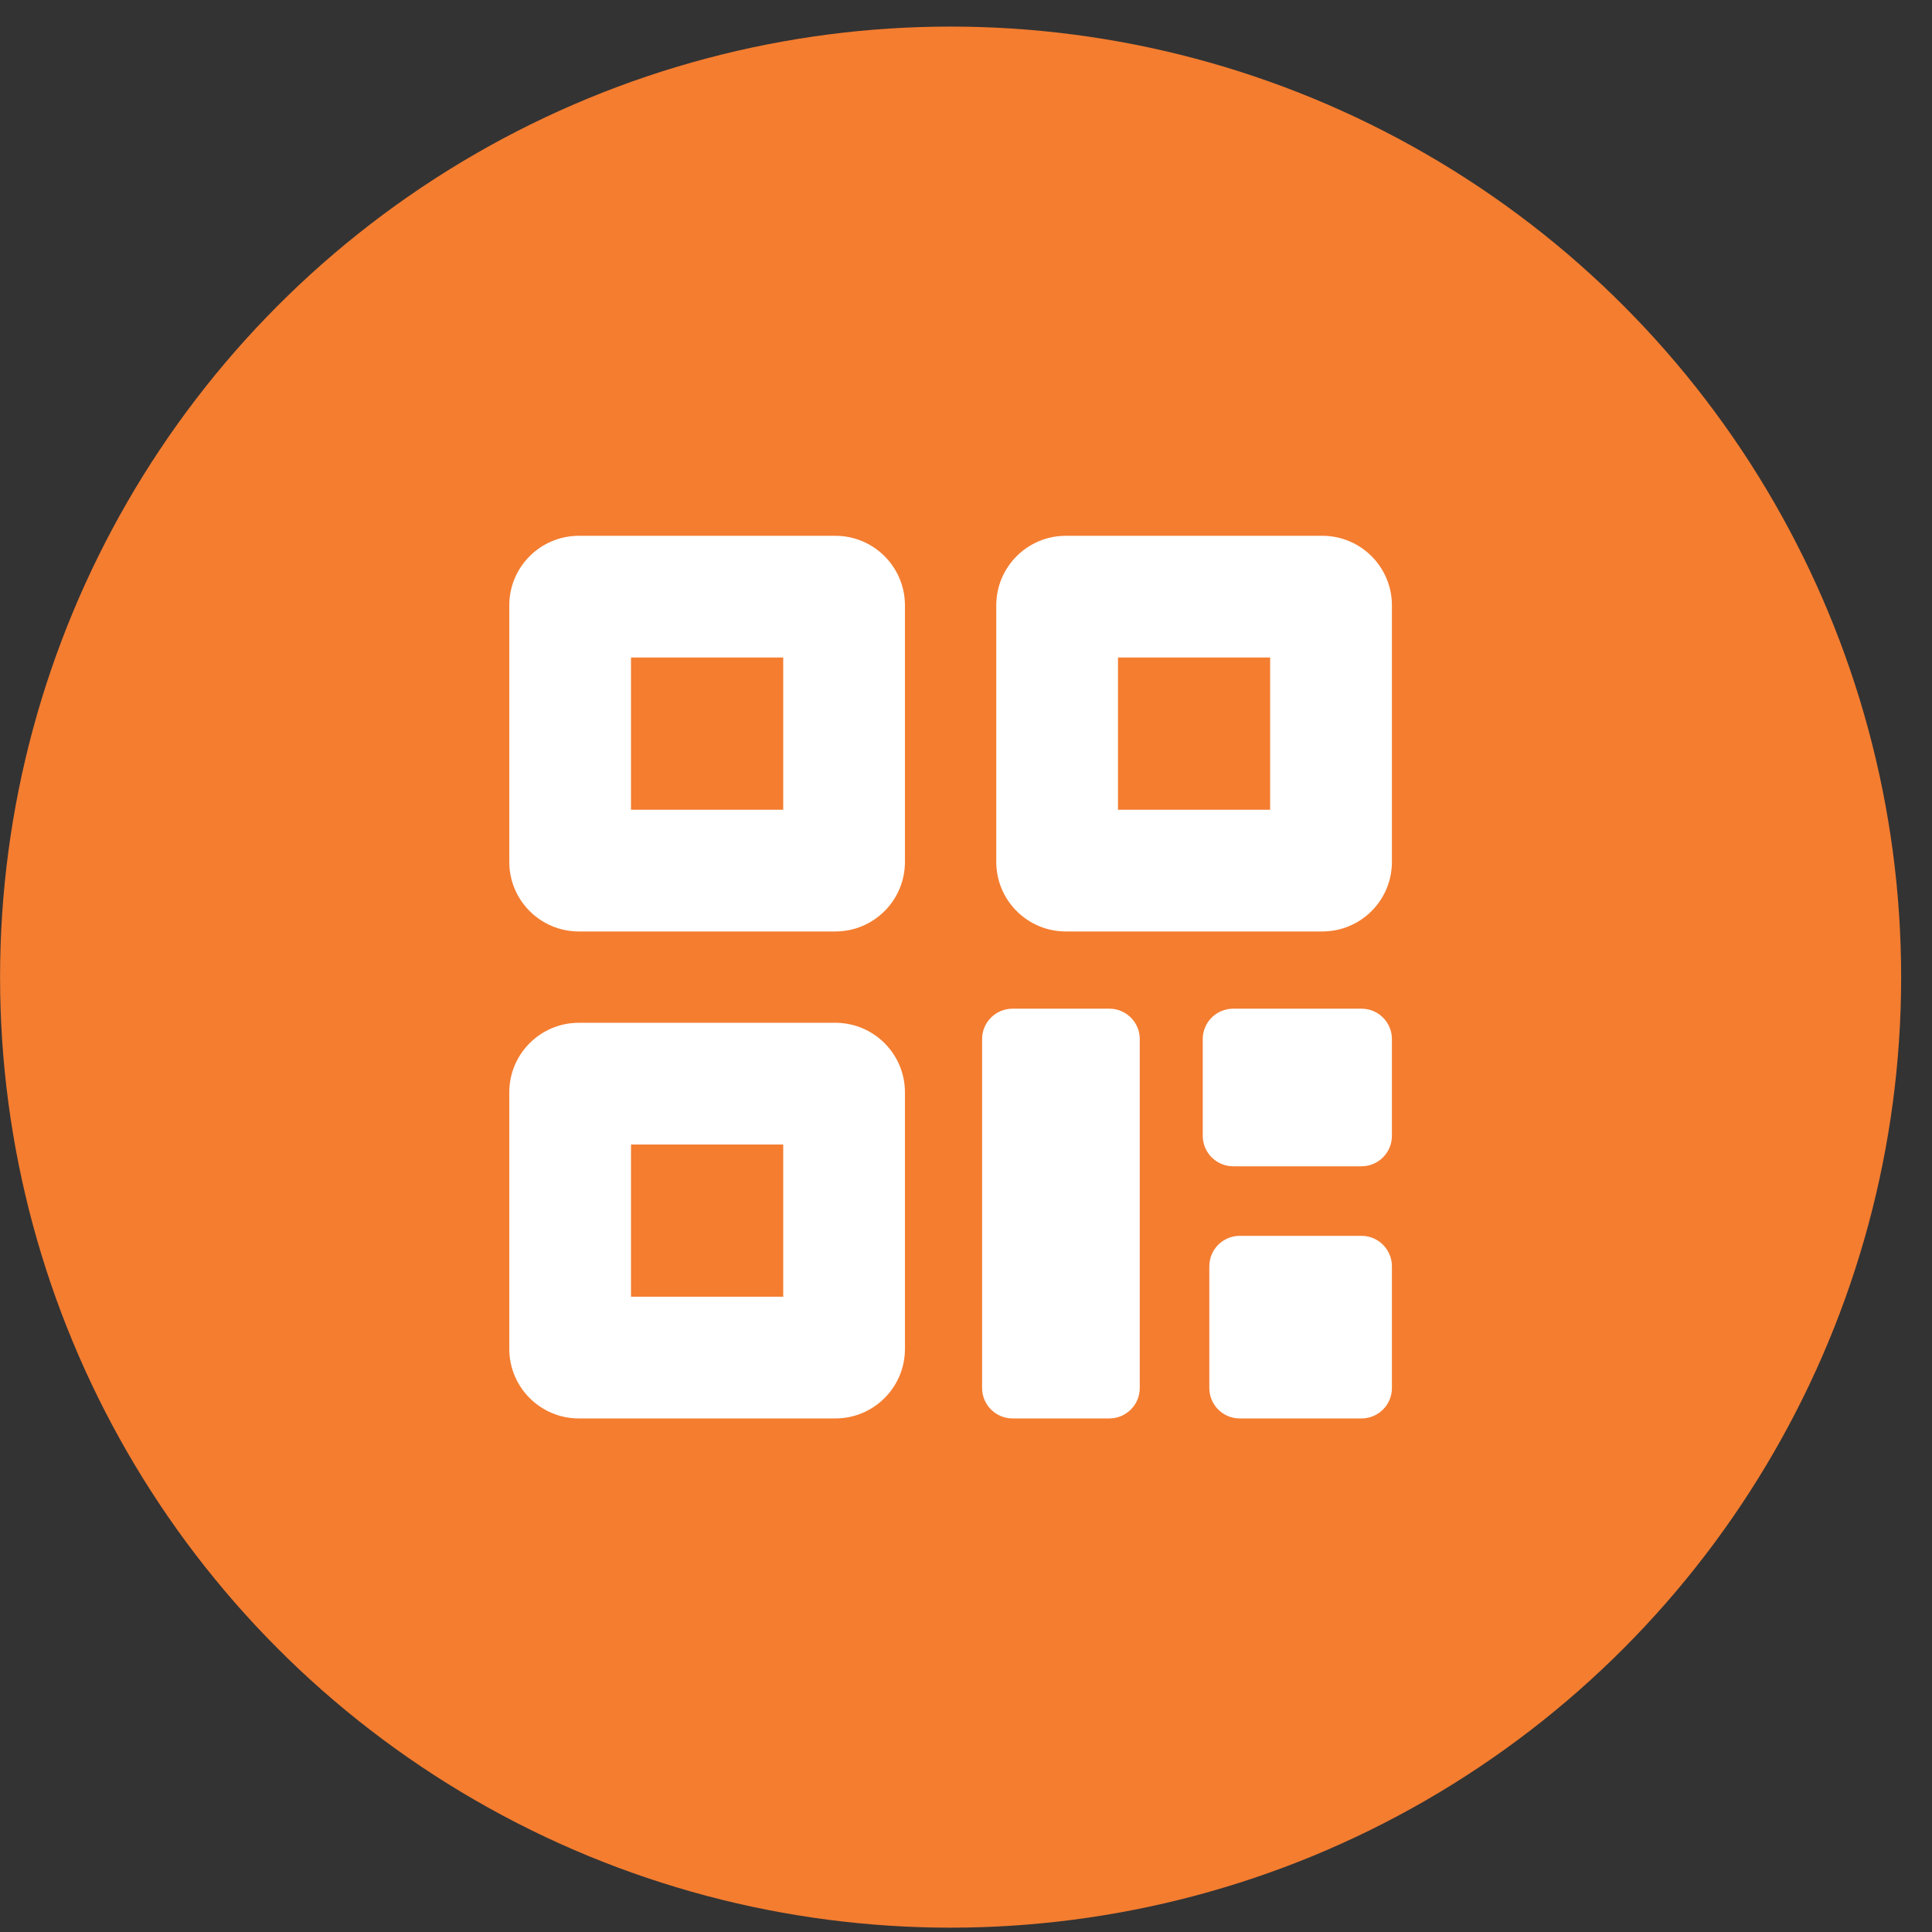
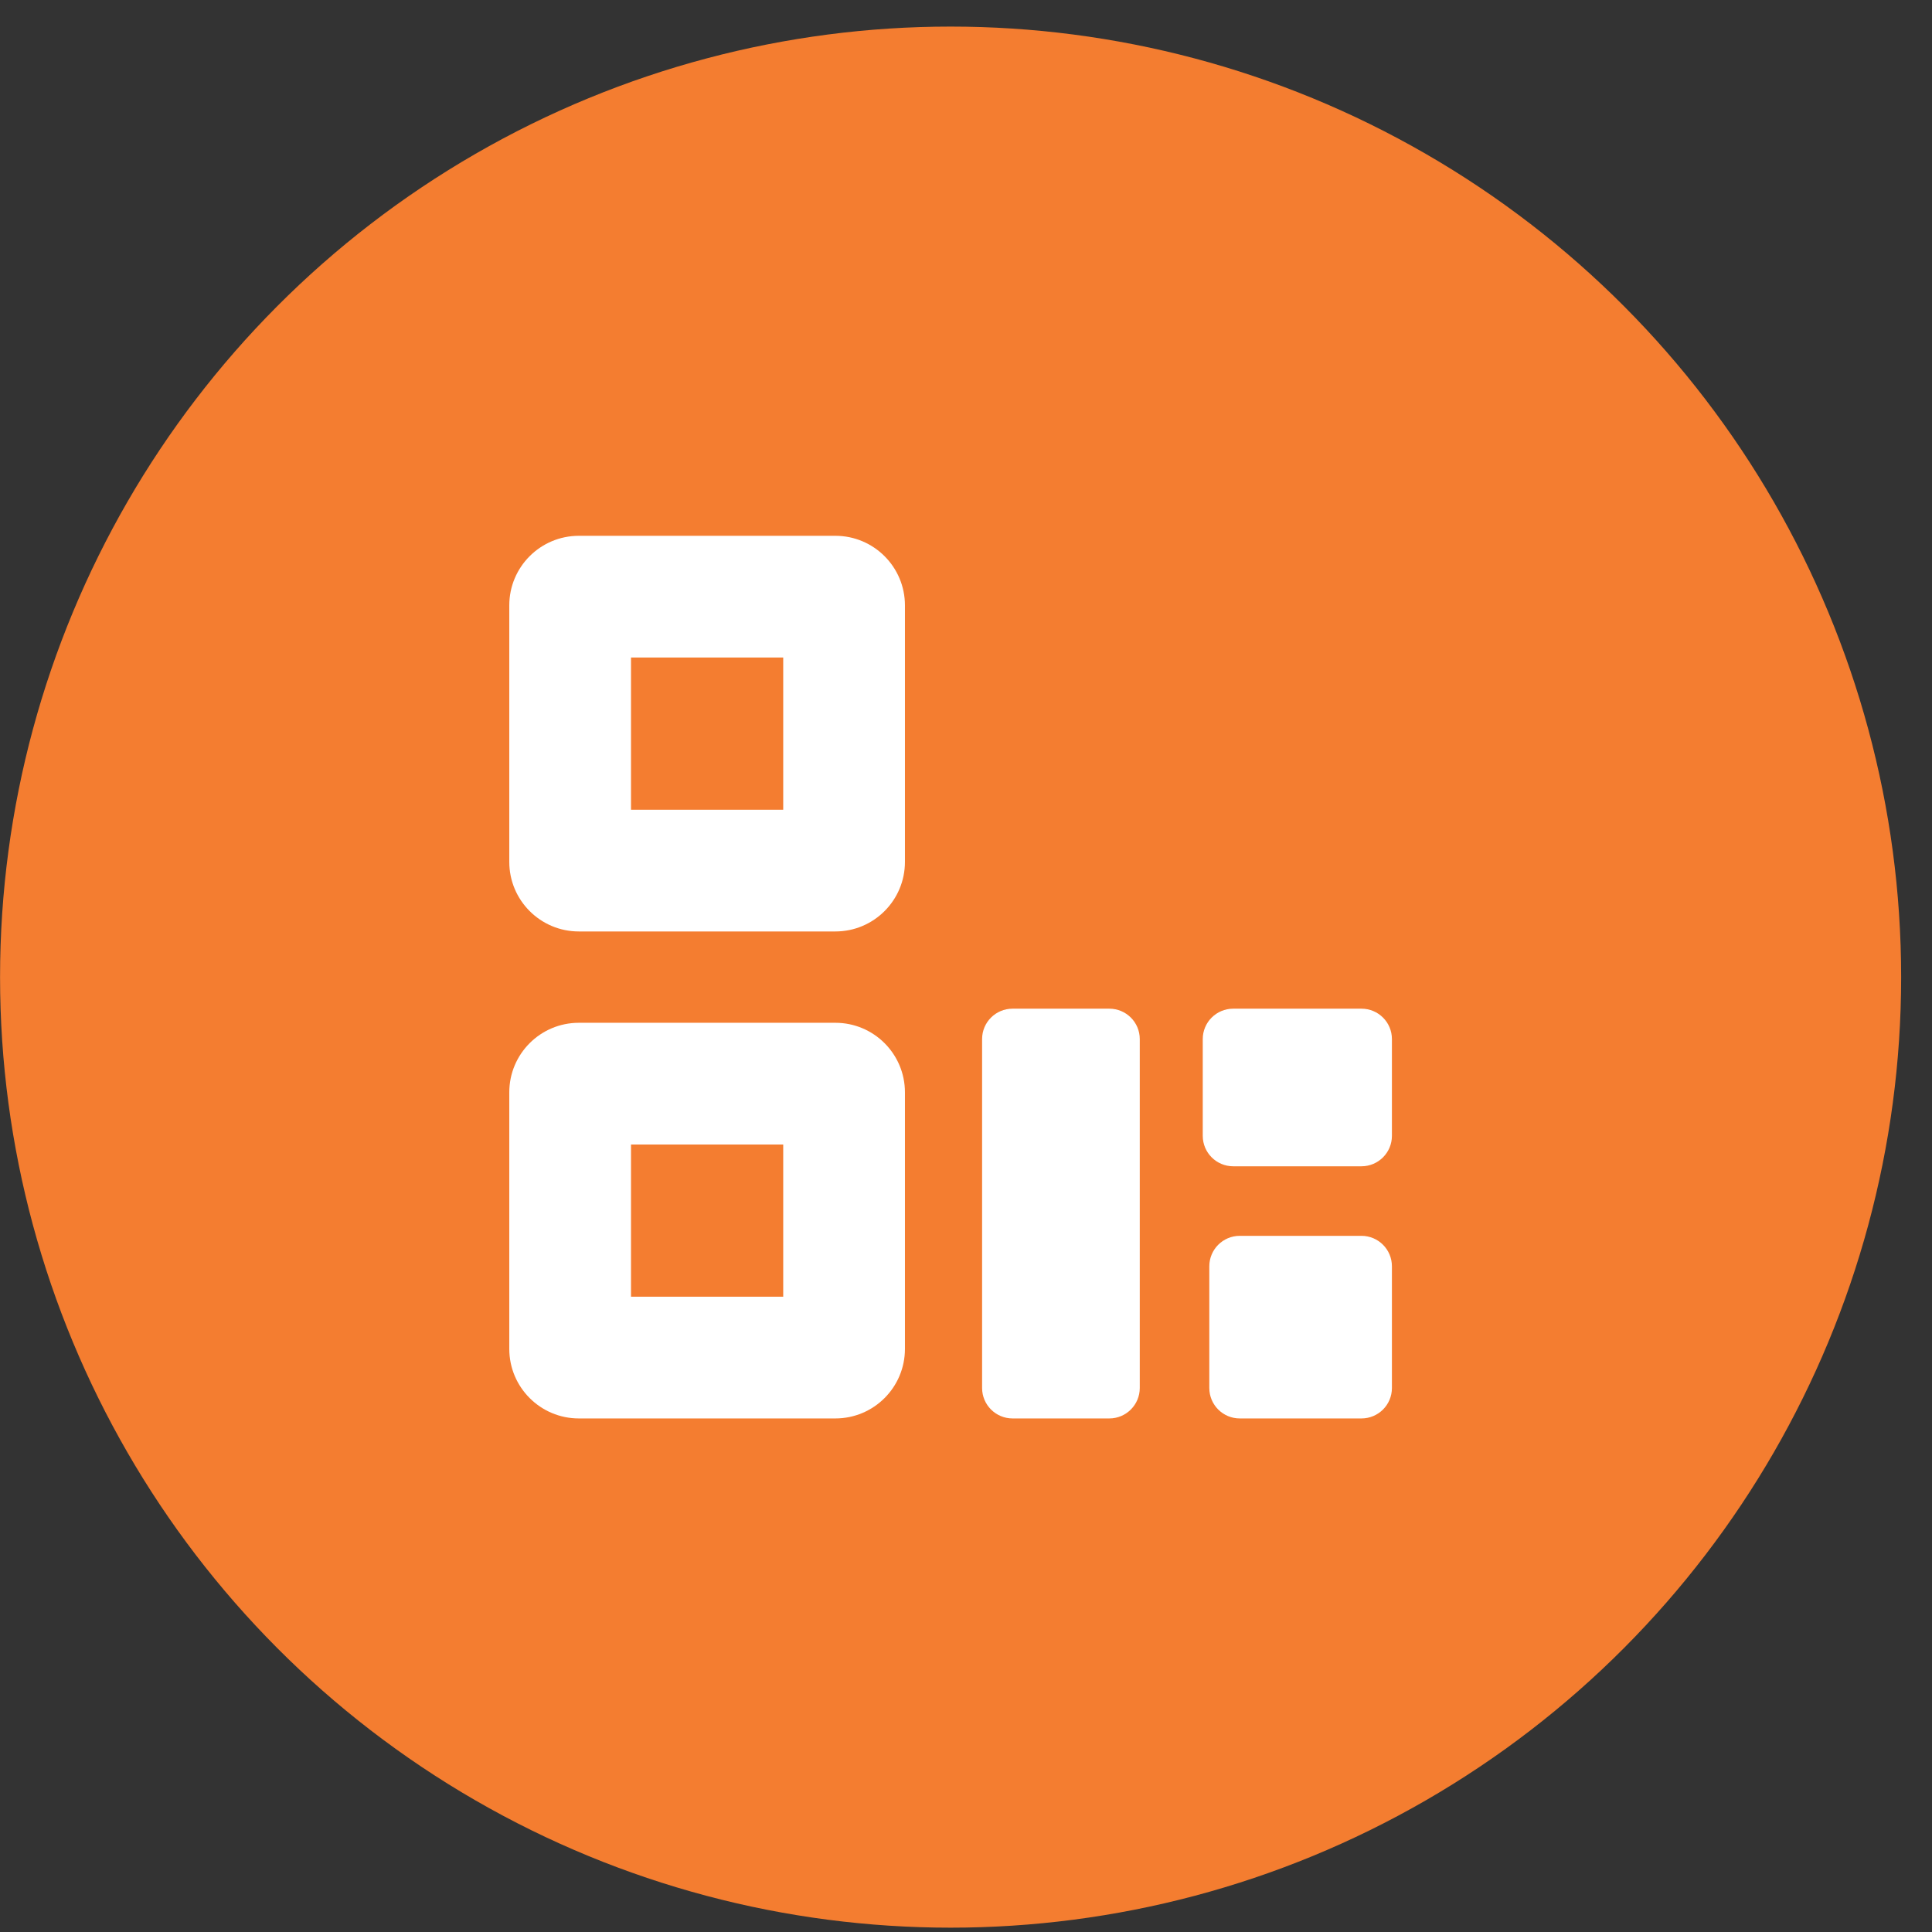
<svg xmlns="http://www.w3.org/2000/svg" width="33" height="33" viewBox="0 0 33 33" fill="none">
  <rect x="0" y="0" width="33" height="33" fill="#333333" stroke="none" />
  <circle cx="16.237" cy="16.69" r="16.236" fill="#F47D30" />
  <g clip-path="url(#clip0_1673_29184)">
    <path fill-rule="evenodd" clip-rule="evenodd" d="M10.778 11.231V13.831H13.378V11.231H10.778ZM9.887 9.152C9.231 9.152 8.699 9.684 8.699 10.34V14.722C8.699 15.378 9.231 15.91 9.887 15.91H14.269C14.925 15.91 15.457 15.378 15.457 14.722V10.34C15.457 9.684 14.925 9.152 14.269 9.152H9.887Z" fill="white" />
-     <path fill-rule="evenodd" clip-rule="evenodd" d="M19.096 11.231V13.831H21.695V11.231H19.096ZM18.205 9.152C17.549 9.152 17.017 9.684 17.017 10.34V14.722C17.017 15.378 17.549 15.91 18.205 15.91H22.587C23.243 15.91 23.775 15.378 23.775 14.722V10.34C23.775 9.684 23.243 9.152 22.587 9.152H18.205Z" fill="white" />
    <path fill-rule="evenodd" clip-rule="evenodd" d="M10.778 19.549V22.149H13.378V19.549H10.778ZM9.887 17.47C9.231 17.47 8.699 18.002 8.699 18.658V23.04C8.699 23.696 9.231 24.228 9.887 24.228H14.269C14.925 24.228 15.457 23.696 15.457 23.04V18.658C15.457 18.002 14.925 17.47 14.269 17.47H9.887Z" fill="white" />
    <path d="M20.544 17.748C20.544 17.461 20.777 17.229 21.064 17.229H23.255C23.542 17.229 23.775 17.461 23.775 17.748V19.401C23.775 19.688 23.542 19.921 23.255 19.921H21.064C20.777 19.921 20.544 19.688 20.544 19.401V17.748Z" fill="white" />
    <path d="M16.775 17.748C16.775 17.461 17.008 17.229 17.295 17.229H18.948C19.235 17.229 19.468 17.461 19.468 17.748V23.708C19.468 23.995 19.235 24.228 18.948 24.228H17.295C17.008 24.228 16.775 23.995 16.775 23.708V17.748Z" fill="white" />
    <path d="M20.656 21.629C20.656 21.342 20.889 21.109 21.176 21.109H23.255C23.542 21.109 23.775 21.342 23.775 21.629V23.708C23.775 23.996 23.542 24.228 23.255 24.228H21.176C20.889 24.228 20.656 23.996 20.656 23.708V21.629Z" fill="white" />
  </g>
  <defs>
    <clipPath id="clip0_1673_29184">
      <rect width="15.076" height="15.076" fill="white" transform="translate(8.699 9.152)" />
    </clipPath>
  </defs>
</svg>